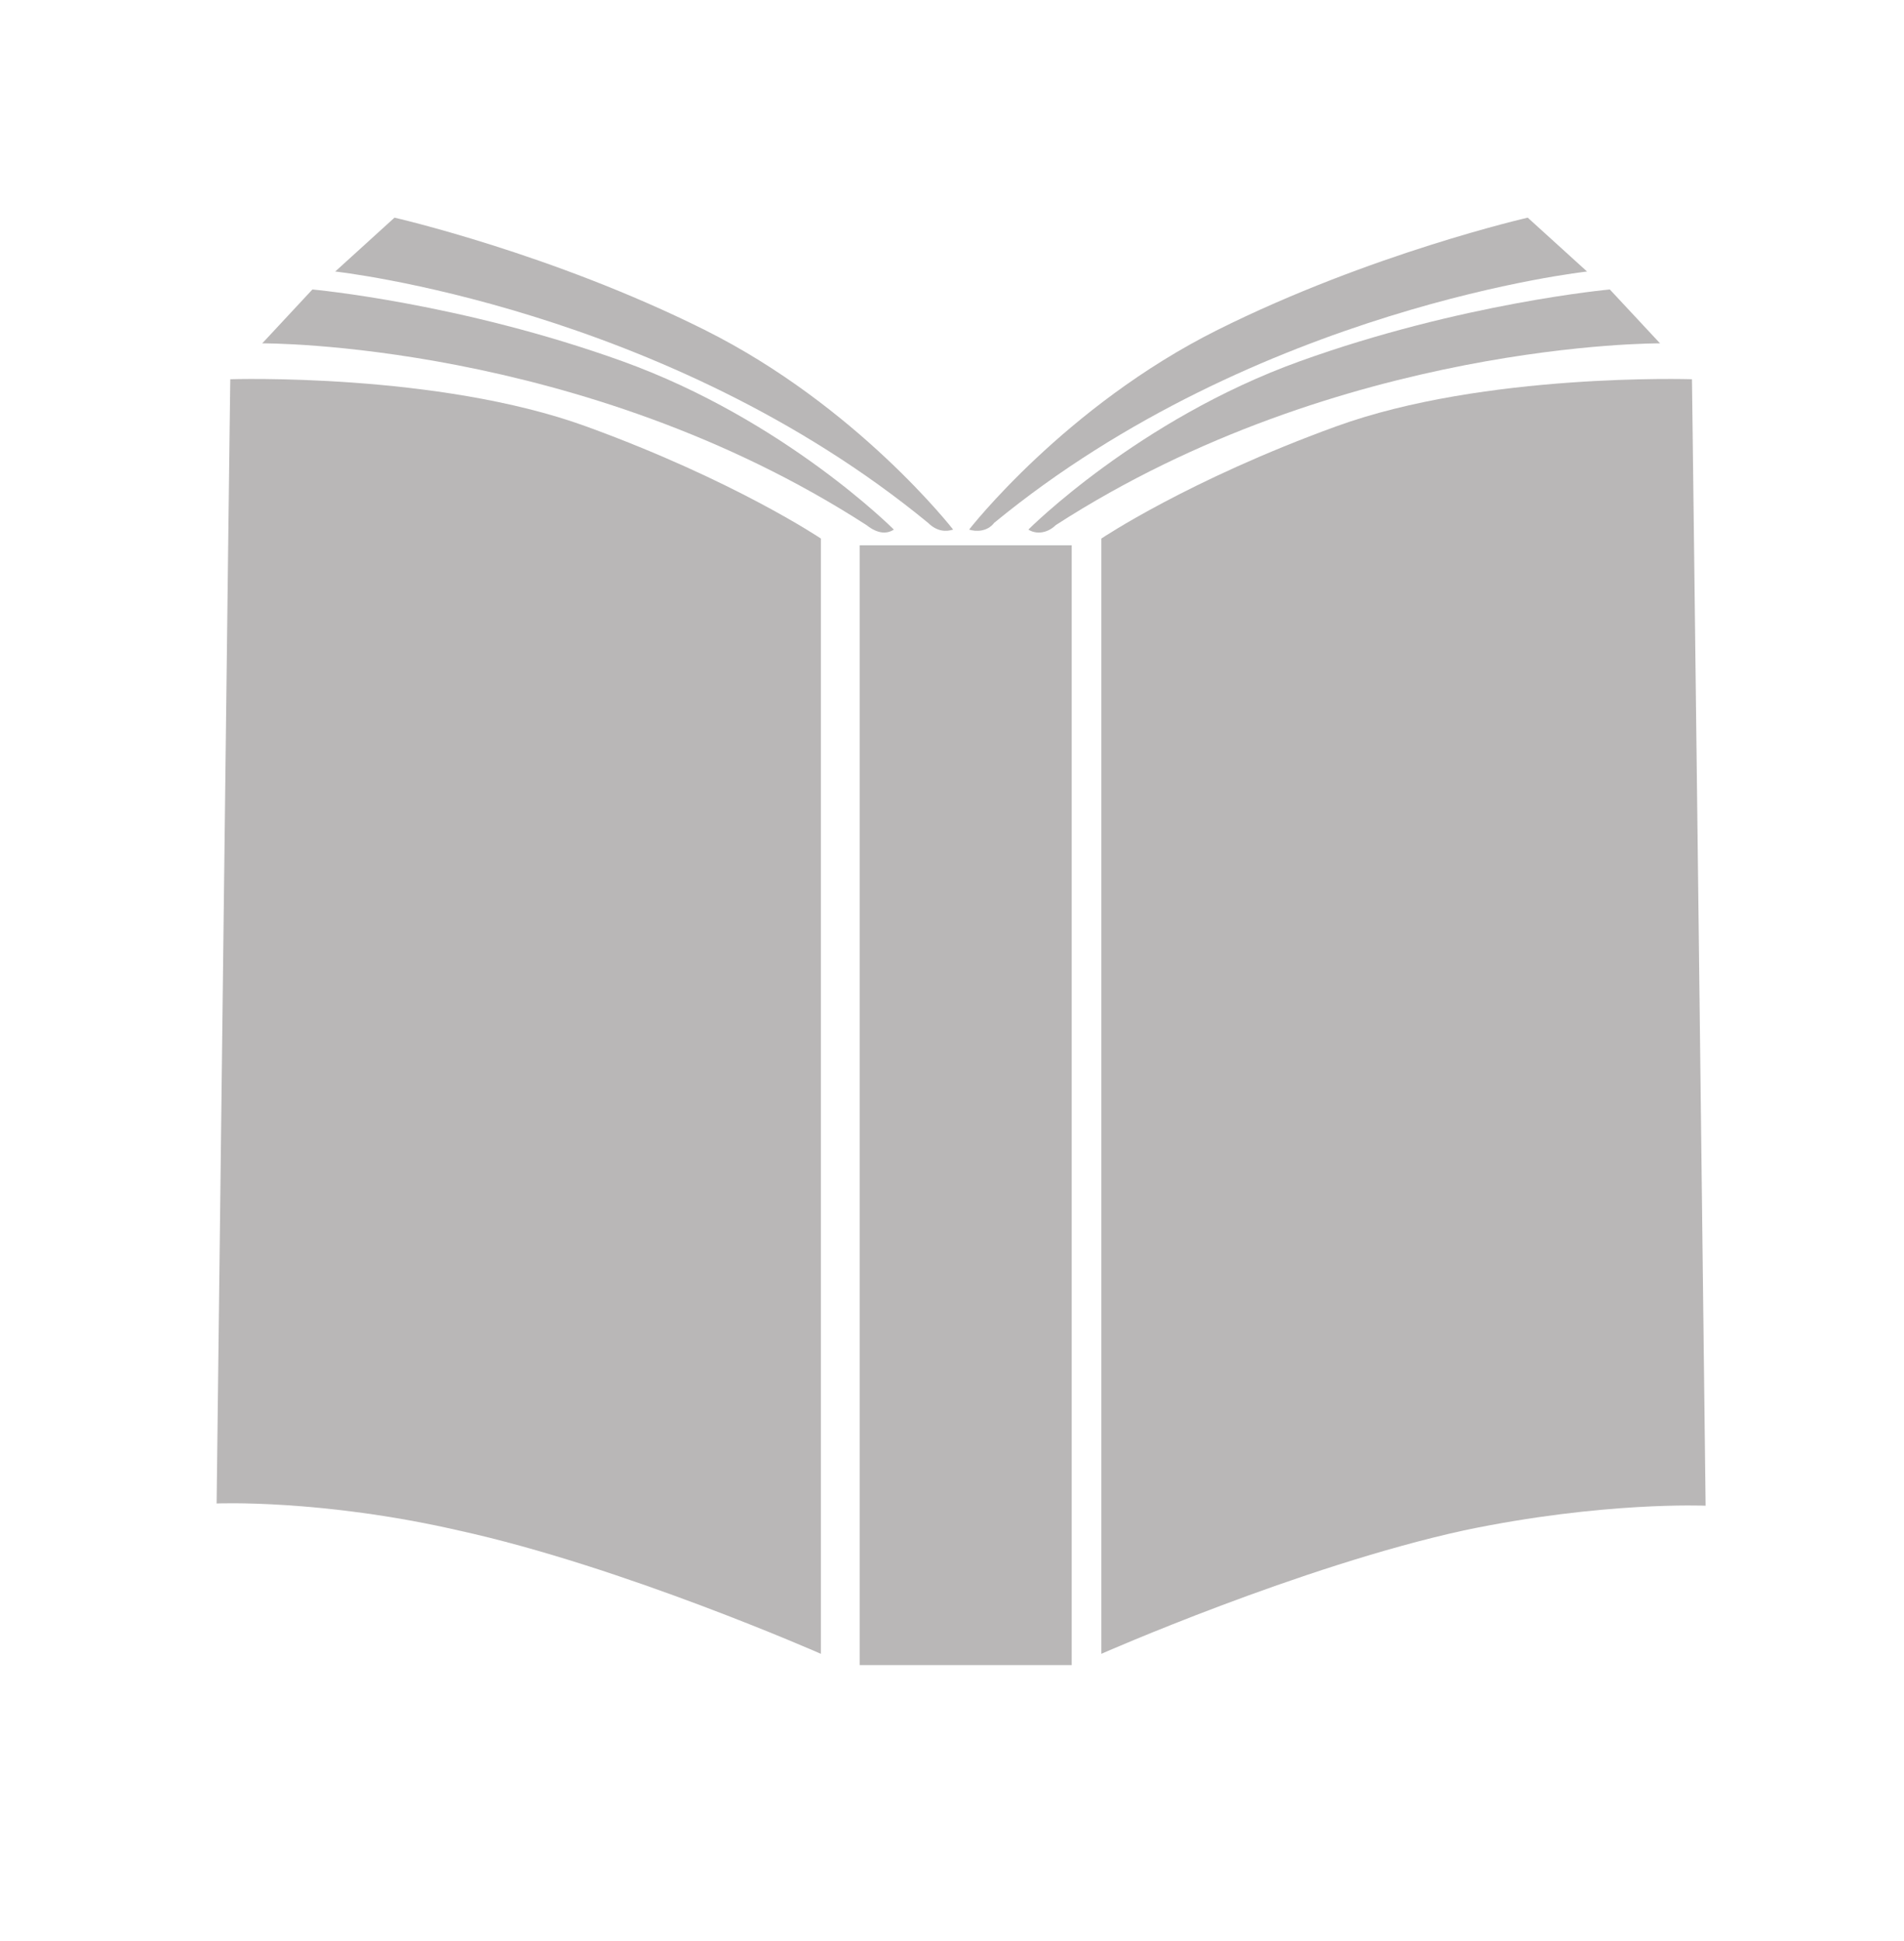
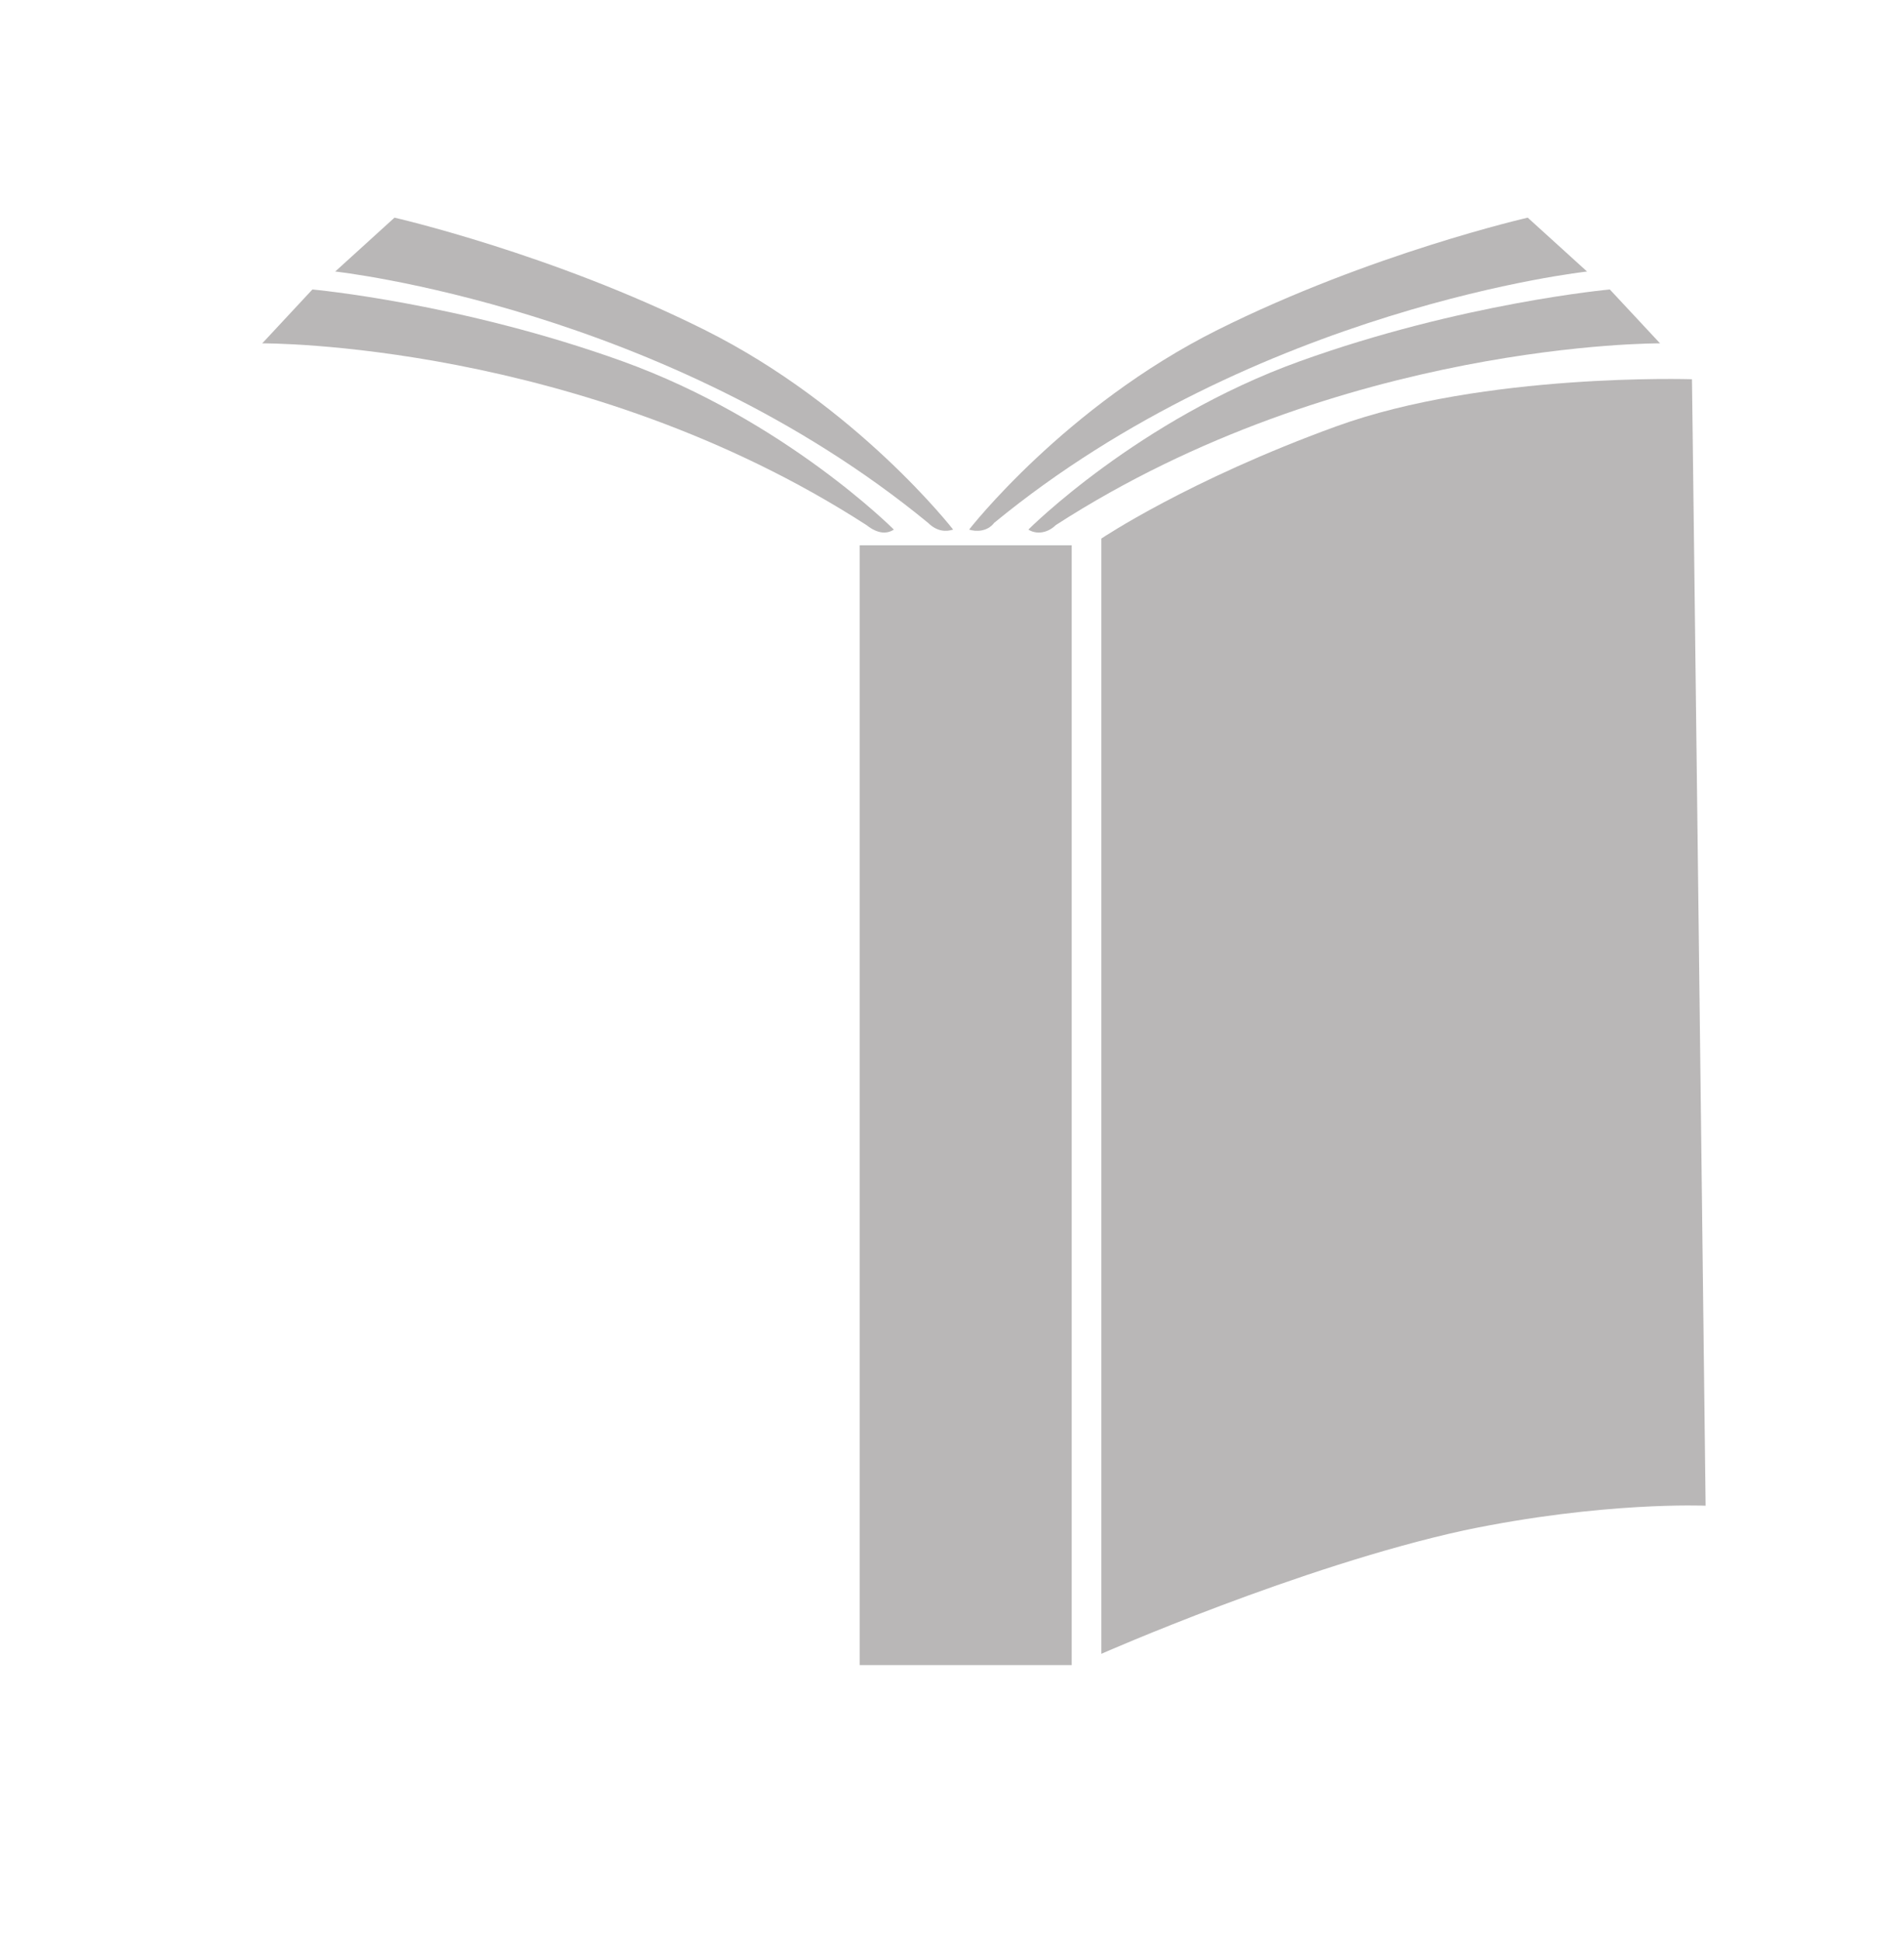
<svg xmlns="http://www.w3.org/2000/svg" width="52" height="53" viewBox="0 0 52 53" fill="none">
-   <path d="M6.29 10.355C6.29 10.355 11.957 10.171 16.005 11.642C20.053 13.112 22.419 14.705 22.419 14.705V45.157C22.419 45.157 17.001 42.768 12.517 41.787C8.781 40.93 5.916 41.052 5.916 41.052C5.916 41.052 6.29 9.804 6.29 10.355Z" fill="#B9B7B7" />
  <path d="M24.412 14.46C24.412 14.46 21.423 11.458 17.001 9.865C12.58 8.272 8.532 7.904 8.532 7.904L7.162 9.375C7.162 9.375 15.88 9.313 23.665 14.338C23.976 14.583 24.225 14.583 24.412 14.46Z" fill="#B9B7B7" />
  <path d="M26.031 14.46C26.031 14.46 23.416 11.09 19.243 9.007C15.071 6.924 10.774 5.943 10.774 5.943L9.155 7.414C9.155 7.414 18.184 8.394 25.346 14.276C25.595 14.521 25.844 14.521 26.031 14.46Z" fill="#B9B7B7" />
  <path d="M46.208 10.355C46.208 10.355 40.541 10.171 36.493 11.642C32.446 13.112 30.079 14.705 30.079 14.705V45.157C30.079 45.157 35.497 42.768 39.981 41.787C43.78 40.991 46.582 41.113 46.582 41.113C46.582 41.113 46.208 9.804 46.208 10.355Z" fill="#B9B7B7" />
  <path d="M28.086 14.46C28.086 14.46 31.075 11.458 35.497 9.865C39.919 8.272 43.966 7.904 43.966 7.904L45.337 9.375C45.337 9.375 36.618 9.313 28.834 14.338C28.584 14.583 28.273 14.583 28.086 14.46Z" fill="#B9B7B7" />
  <path d="M26.467 14.46C26.467 14.46 29.083 11.09 33.255 9.007C37.428 6.924 41.724 5.943 41.724 5.943L43.344 7.414C43.344 7.414 34.314 8.394 27.152 14.276C26.965 14.521 26.654 14.521 26.467 14.46Z" fill="#B9B7B7" />
  <path d="M29.269 14.889H23.478V45.464H29.269V14.889Z" fill="#B9B7B7" />
</svg>